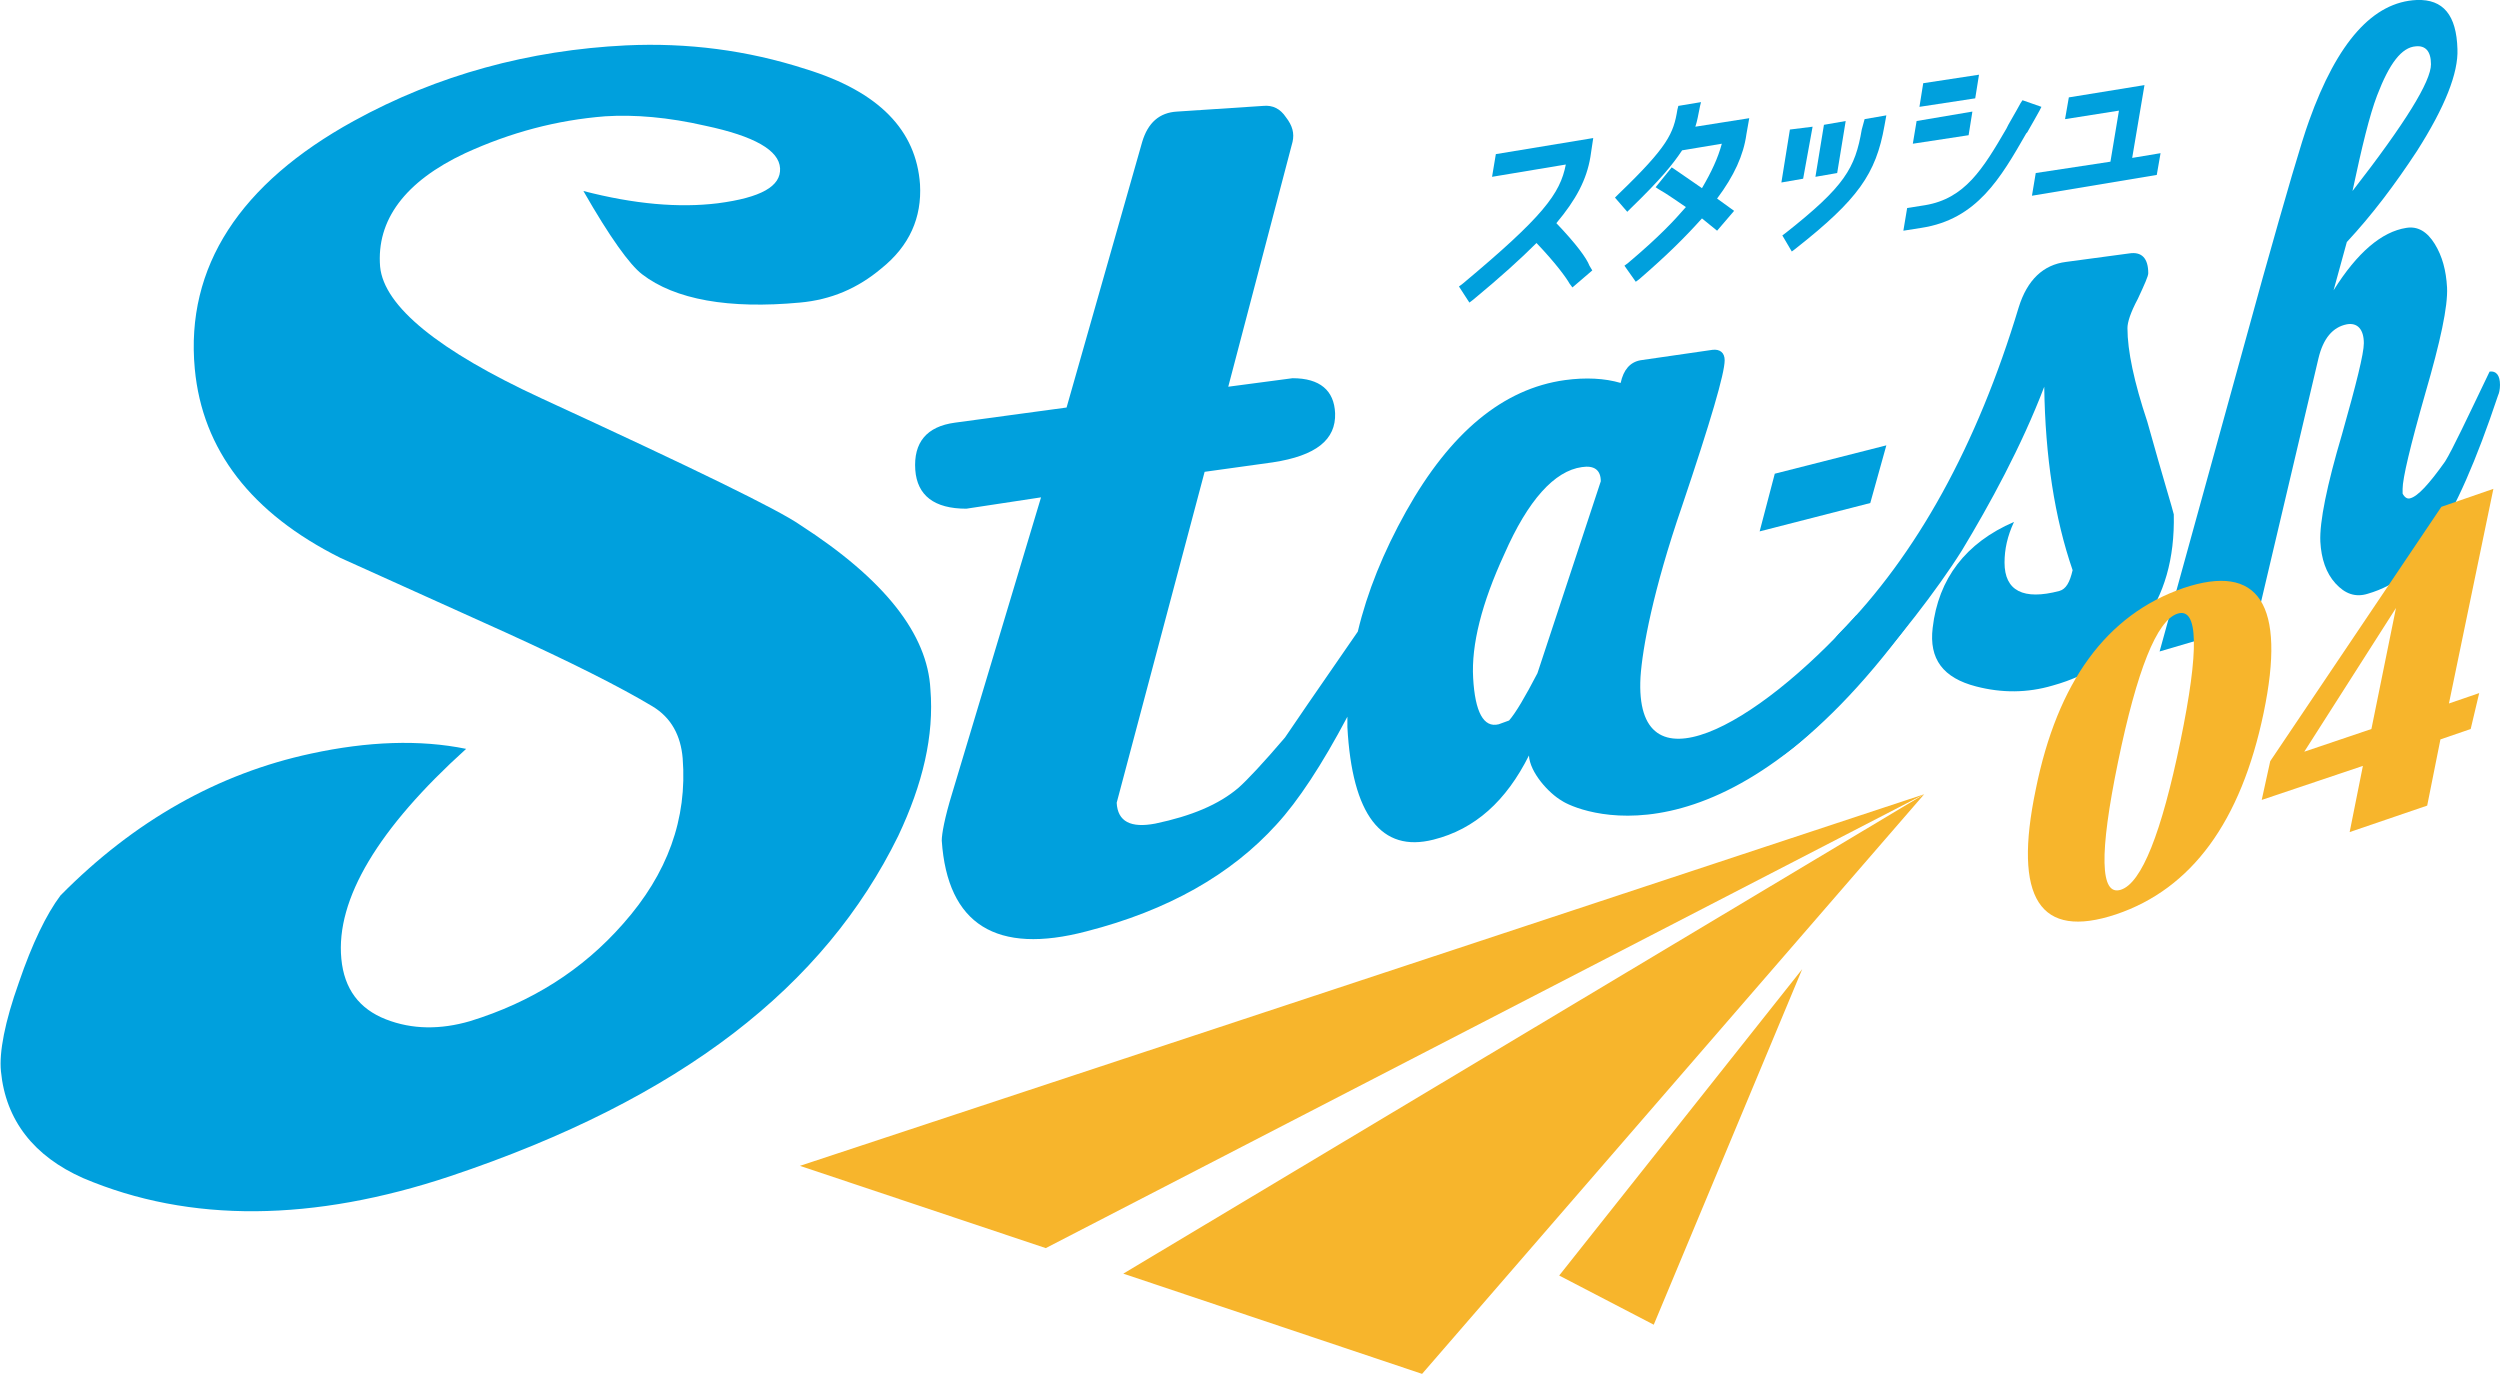
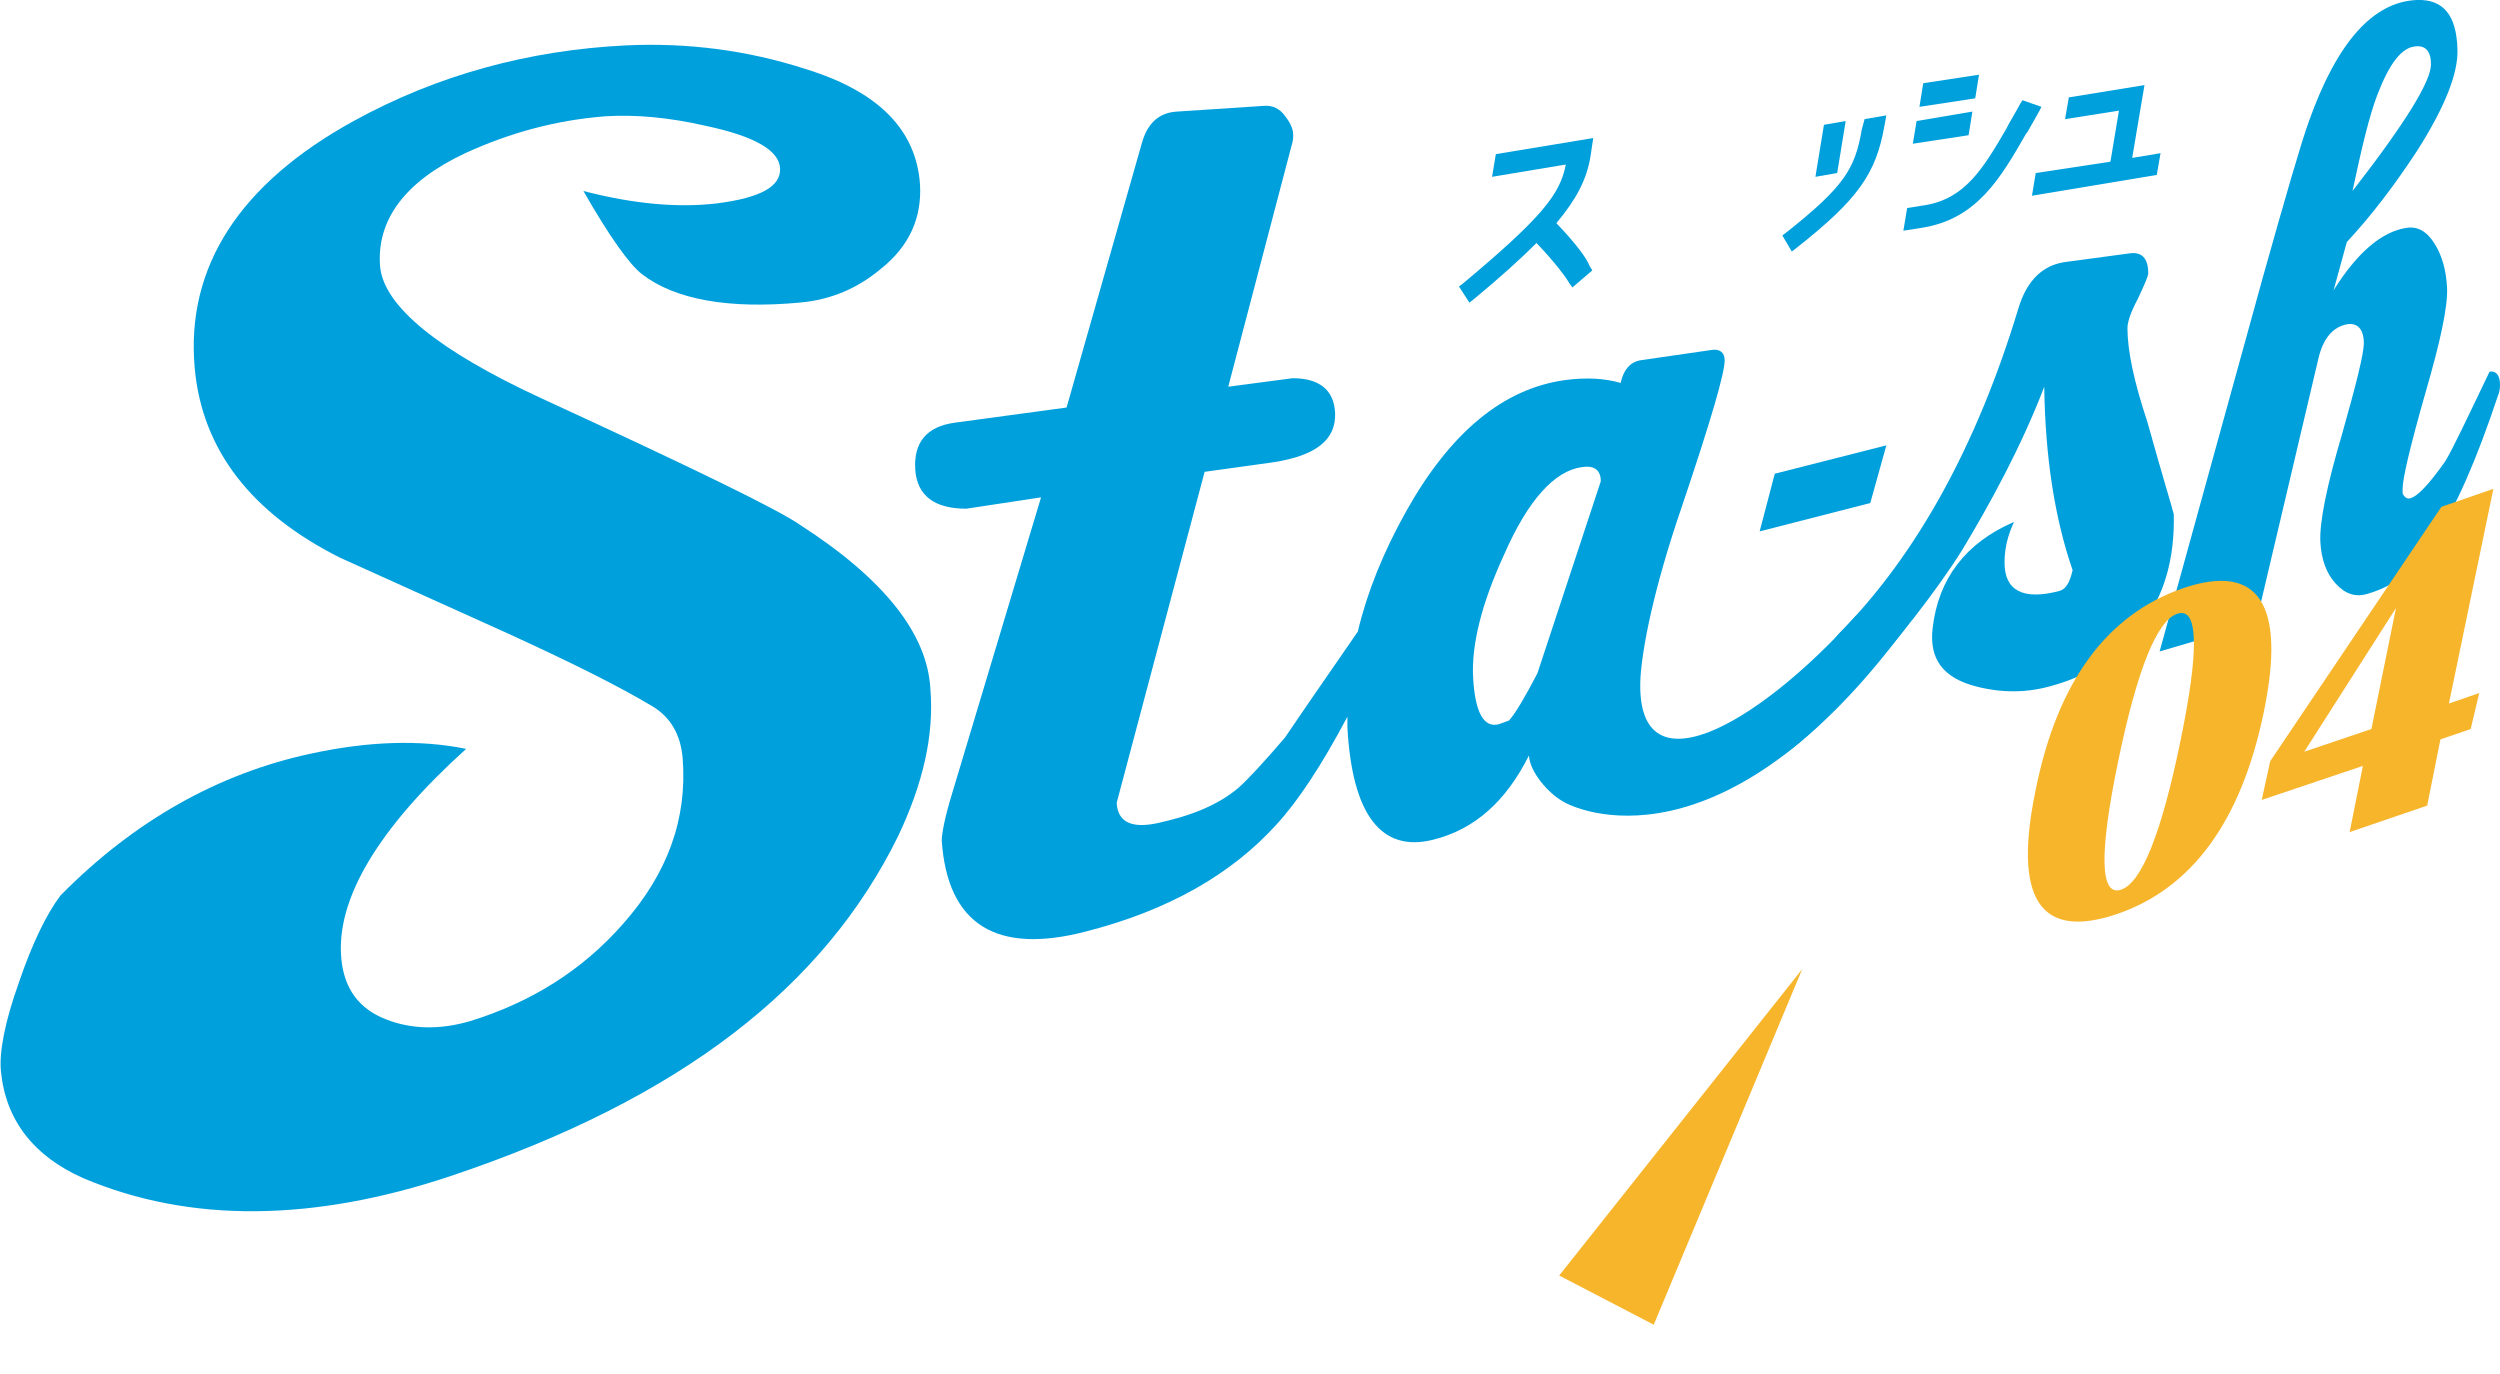
<svg xmlns="http://www.w3.org/2000/svg" version="1.1" id="_イヤー_2" x="0px" y="0px" viewBox="0 0 264.4 145.3" style="enable-background:new 0 0 264.4 145.3;" xml:space="preserve">
  <style type="text/css">
	.st0{fill:#00A0DD;}
	.st1{fill:#F7B52C;}
</style>
  <g>
    <g>
      <path class="st0" d="M84.6,55.5c-2.3-1.6-11.1-5.9-27.4-13.4c-10.8-5-16.6-9.7-17-13.9c-0.4-4.9,2.6-9,9-12    C54,14,58.9,12.7,64,12.3c3.1-0.2,6.7,0.1,10.6,1c5.2,1.1,7.8,2.6,7.9,4.5c0.1,1.9-2,3.1-6.6,3.7c-4.1,0.5-8.8,0.1-14.2-1.3    c2.8,4.9,4.9,7.8,6.2,8.8c3.5,2.7,9.2,3.7,16.7,3c3.3-0.3,6.1-1.5,8.6-3.6c3-2.4,4.3-5.4,4.1-8.9C96.9,13.8,93,9.7,85.2,7.3    c-6.2-2-12.5-2.8-19-2.5c-10.2,0.5-19.9,3.1-28.8,8c-12,6.6-17.8,15.4-16.8,26.2c0.8,8.6,6,15.3,15.4,20l17.5,7.9    c6.8,3.1,12,5.7,15.5,7.8c2,1.2,3,3.1,3.2,5.5c0.5,6.4-1.6,12.2-6.3,17.5c-4.3,4.9-9.7,8.3-16.2,10.3c-3.1,0.9-6.1,0.9-8.9-0.2    c-2.8-1.1-4.4-3.2-4.7-6.4c-0.6-6.3,3.9-13.8,13.2-22.2c-4.9-1-10.4-0.8-16.4,0.5c-9.8,2.1-18.7,7.1-26.5,15c-1.5,2-3,5.1-4.4,9.2    c-1.5,4.2-2.1,7.4-1.9,9.4c0.5,5.2,3.5,9,8.7,11.3c11.3,4.8,24.4,4.6,38.8-0.2c24.5-8.2,39.6-20.1,47.4-36    c2.6-5.5,3.8-10.6,3.4-15.5C98.1,67.1,93.6,61.3,84.6,55.5z" />
      <path class="st0" d="M196.3,65.1C185.6,77,172.8,84,173.5,71.6c0.2-3,1.3-9.1,4.4-18.1c3-8.9,4.5-14,4.5-15.4    c0-0.8-0.5-1.2-1.3-1.1l-7.6,1.1c-1.1,0.2-1.8,1-2.1,2.4c-1.7-0.5-3.7-0.6-5.9-0.3c-6.5,0.9-12.1,5.5-16.8,13.9    c-2.4,4.3-4.1,8.5-5.1,12.7c-4.5,6.5-7.1,10.3-7.7,11.2c-2.3,2.7-4,4.5-4.9,5.3c-2.1,1.8-5,3-8.8,3.8c-2.6,0.5-4-0.2-4.1-2.2    l9.3-35l7.2-1c4.6-0.7,6.7-2.4,6.6-5.2c-0.1-2.4-1.6-3.7-4.5-3.7l-6.8,0.9l6.8-25.9c0.2-0.9,0-1.7-0.7-2.6    c-0.6-0.9-1.4-1.3-2.4-1.2l-9.1,0.6c-1.9,0.1-3.1,1.2-3.7,3.2l-8,28.1L101,44.7c-3,0.4-4.4,2.1-4.2,5c0.2,2.7,2,4.1,5.4,4.1    l7.9-1.2l-9.4,31.3c-0.8,2.6-1.1,4.3-1.1,5c0.6,8.9,5.8,12.1,15.3,9.6c8.6-2.2,15.3-6,20.1-11.3c2.3-2.5,4.8-6.3,7.5-11.4    c0,0.4,0,0.8,0,1.1c0.5,9.3,3.6,13.3,9.1,11.9c4.4-1.1,7.7-4.1,10.1-8.9c0.1,1.8,2.1,4,3.5,4.8c1.3,0.9,16.9,8.2,36.7-18.8     M162.6,71.2c-1.3,2.5-2.3,4.2-3,5l-1.1,0.4c-1.6,0.4-2.5-1.3-2.7-4.9c-0.2-3.5,0.9-7.9,3.3-13.1c2.5-5.7,5.3-8.8,8.2-9.2    c1.3-0.2,2,0.3,2,1.5L162.6,71.2z" />
    </g>
    <g>
-       <polygon class="st1" points="150.4,145.3 203.5,84 118.8,134.7   " />
      <polygon class="st1" points="164.9,134.9 190.6,102.5 174.9,140.1   " />
-       <polygon class="st1" points="84.6,123.3 203.5,84 110.6,132   " />
    </g>
    <g>
      <path class="st0" d="M164.6,23.6c2.1-2.5,3.2-4.6,3.6-7l0.3-2l-10.3,1.7l-0.4,2.4l7.8-1.3c-0.6,3.1-2.4,5.5-10.9,12.6l-0.4,0.3    l1.1,1.7l0.4-0.3c2.9-2.4,5-4.3,6.7-6c2,2.1,3.1,3.6,3.5,4.3l0.3,0.4l2.1-1.8l-0.3-0.5C167.8,27.3,166.7,25.8,164.6,23.6z" />
-       <path class="st0" d="M184.7,14.2l0.3-1.7l-5.7,0.9c0.2-0.6,0.3-1.2,0.5-2.2l0.1-0.4l-2.4,0.4l-0.1,0.4c-0.4,2.5-1,3.9-6.2,8.9    l-0.4,0.4l1.3,1.5l0.3-0.3c3.3-3.2,4.5-4.7,5.5-6.2l4.2-0.7c-0.4,1.5-1.1,3-2.1,4.7c-0.6-0.4-2-1.4-2.9-2l-0.3-0.2l-1.7,2.1    l0.3,0.2c0.9,0.5,2.3,1.5,2.9,1.9c-1.3,1.5-2.9,3.2-6.1,5.9l-0.4,0.3l1.2,1.7l0.4-0.3c3-2.6,4.8-4.4,6.6-6.4l1.6,1.3l1.8-2.1    l-1.8-1.3C183.4,18.6,184.4,16.4,184.7,14.2z" />
      <polygon class="st0" points="195.2,12.8 192.9,13.2 192,18.7 194.3,18.3   " />
-       <polygon class="st0" points="191.7,13.4 189.3,13.7 188.4,19.3 190.7,18.9   " />
      <path class="st0" d="M196.9,13.7c-0.7,4.1-1.8,6-8,10.9l-0.4,0.3l1,1.7l0.4-0.3c6.6-5.2,8.5-7.9,9.4-13l0.2-1.1l-2.3,0.4    L196.9,13.7z" />
      <polygon class="st0" points="208.6,11.8 202.7,12.8 202.3,15.2 208.2,14.3   " />
      <polygon class="st0" points="209.3,7.9 203.4,8.8 203,11.3 208.9,10.4   " />
      <path class="st0" d="M213.7,10.9c0,0-0.6,1.1-1.3,2.3l-0.2,0.4c-2.5,4.3-4.4,7.4-8.6,8.1l-1.9,0.3l-0.4,2.4l1.9-0.3    c5.9-0.9,8.4-5.3,11.1-10l0.1-0.1c0.3-0.5,1.3-2.3,1.3-2.3l0.2-0.4l-2-0.7L213.7,10.9z" />
      <polygon class="st0" points="225.5,16.7 226.8,9 218.8,10.3 218.4,12.6 224.1,11.7 223.2,17.1 215.3,18.3 214.9,20.7 228.1,18.5     228.5,16.2   " />
    </g>
    <g>
      <path class="st0" d="M229.9,54.4c0.1,4.7-1,8.5-3.3,11.6c-2.4,3.2-5.5,5.4-9.5,6.5c-2.7,0.8-5.4,0.8-8.1,0.1    c-3.5-0.9-5-2.9-4.6-6.2c0.6-5.2,3.5-9,8.6-11.2c-0.7,1.5-1,2.9-1,4.3c0,3,2,4,5.8,3c0.7-0.2,1.1-0.9,1.4-2.2    c-1.9-5.5-2.9-12-3-19.4c-2.4,6.3-5.8,12.5-8.7,17.3c-5.4,8.6-16.8,21.4-20.5,22.5c-0.9,0.3,6.6-8.5,6.5-8.6l0-1.9    c0-1.4,0.2-2.4,1-3.2c8.2-8.3,14.6-19.9,19-34.5c0.9-2.9,2.6-4.5,5-4.8l6.7-0.9c1.3-0.2,2,0.5,2,2.1c0,0.3-0.4,1.2-1.1,2.7    c-0.8,1.5-1.1,2.5-1.1,3.1c0,2.4,0.7,5.7,2.1,9.9C228.8,50.7,229.8,53.9,229.9,54.4z" />
      <path class="st0" d="M264.4,40.7c0,0.5-0.1,0.9-0.2,1.1c-2.3,6.9-4.5,11.9-6.6,15c-1.7,3.1-4.1,5.1-7.2,6c-1.3,0.4-2.4,0-3.4-1.1    c-1-1.1-1.5-2.6-1.6-4.4c-0.1-2.1,0.7-6,2.3-11.4c1.5-5.3,2.3-8.5,2.3-9.6c0-1.5-0.7-2.2-1.8-2c-1.5,0.3-2.5,1.5-3,3.6l-6.6,28    l-10.2,3l10.9-39.5c2.5-8.9,4.1-14.4,4.9-16.6c3-8.4,6.8-12.6,11.4-12.8c2.8-0.1,4.2,1.6,4.3,5.2c0.1,2.5-1.3,6.1-4.3,10.8    c-2.3,3.5-4.7,6.7-7.4,9.6l-1.4,5.1c2.5-4,5.1-6.2,7.7-6.6c1.2-0.2,2.2,0.4,3,1.7c0.8,1.3,1.2,2.8,1.3,4.6c0.1,2-0.7,5.7-2.3,11.2    c-1.6,5.6-2.4,9-2.4,10.1l0,0.5c0.2,0.4,0.5,0.6,0.8,0.5c0.8-0.2,2-1.5,3.7-3.9c0.8-1.3,2.3-4.5,4.7-9.5    C264,39.2,264.4,39.7,264.4,40.7z M257.1,6.8c0-1.4-0.6-2-1.6-1.9c-1.5,0.1-2.8,1.8-4.1,5.2c-0.8,2.1-1.6,5.4-2.6,10.1    C254.4,13,257.1,8.6,257.1,6.8z" />
    </g>
    <polygon class="st0" points="197.8,53.2 186.1,56.2 187.7,50.1 199.5,47.1  " />
    <g>
      <path class="st1" d="M230.9,62.2c8-2.7,10.9,1.7,8.5,13.2c-2.4,11.5-7.6,18.6-15.6,21.3c-8.1,2.7-10.9-1.7-8.5-13.2    C217.6,72.1,222.8,65,230.9,62.2z M230.3,64.9c-2.2,0.7-4.3,6-6.3,15.7c-2,9.7-1.9,14.2,0.3,13.5c2.2-0.7,4.3-6,6.3-15.7    C232.6,68.7,232.5,64.2,230.3,64.9z" />
      <path class="st1" d="M261.3,77.1l-3.2,1.1l-1.4,7l-8.2,2.8l1.4-7l-10.7,3.6l0.9-4.1l18.1-26.9l5.5-1.9l-4.7,22.7l3.2-1.1    L261.3,77.1z M243.7,79.5l7.1-2.4l2.6-12.8L243.7,79.5z" />
    </g>
  </g>
</svg>